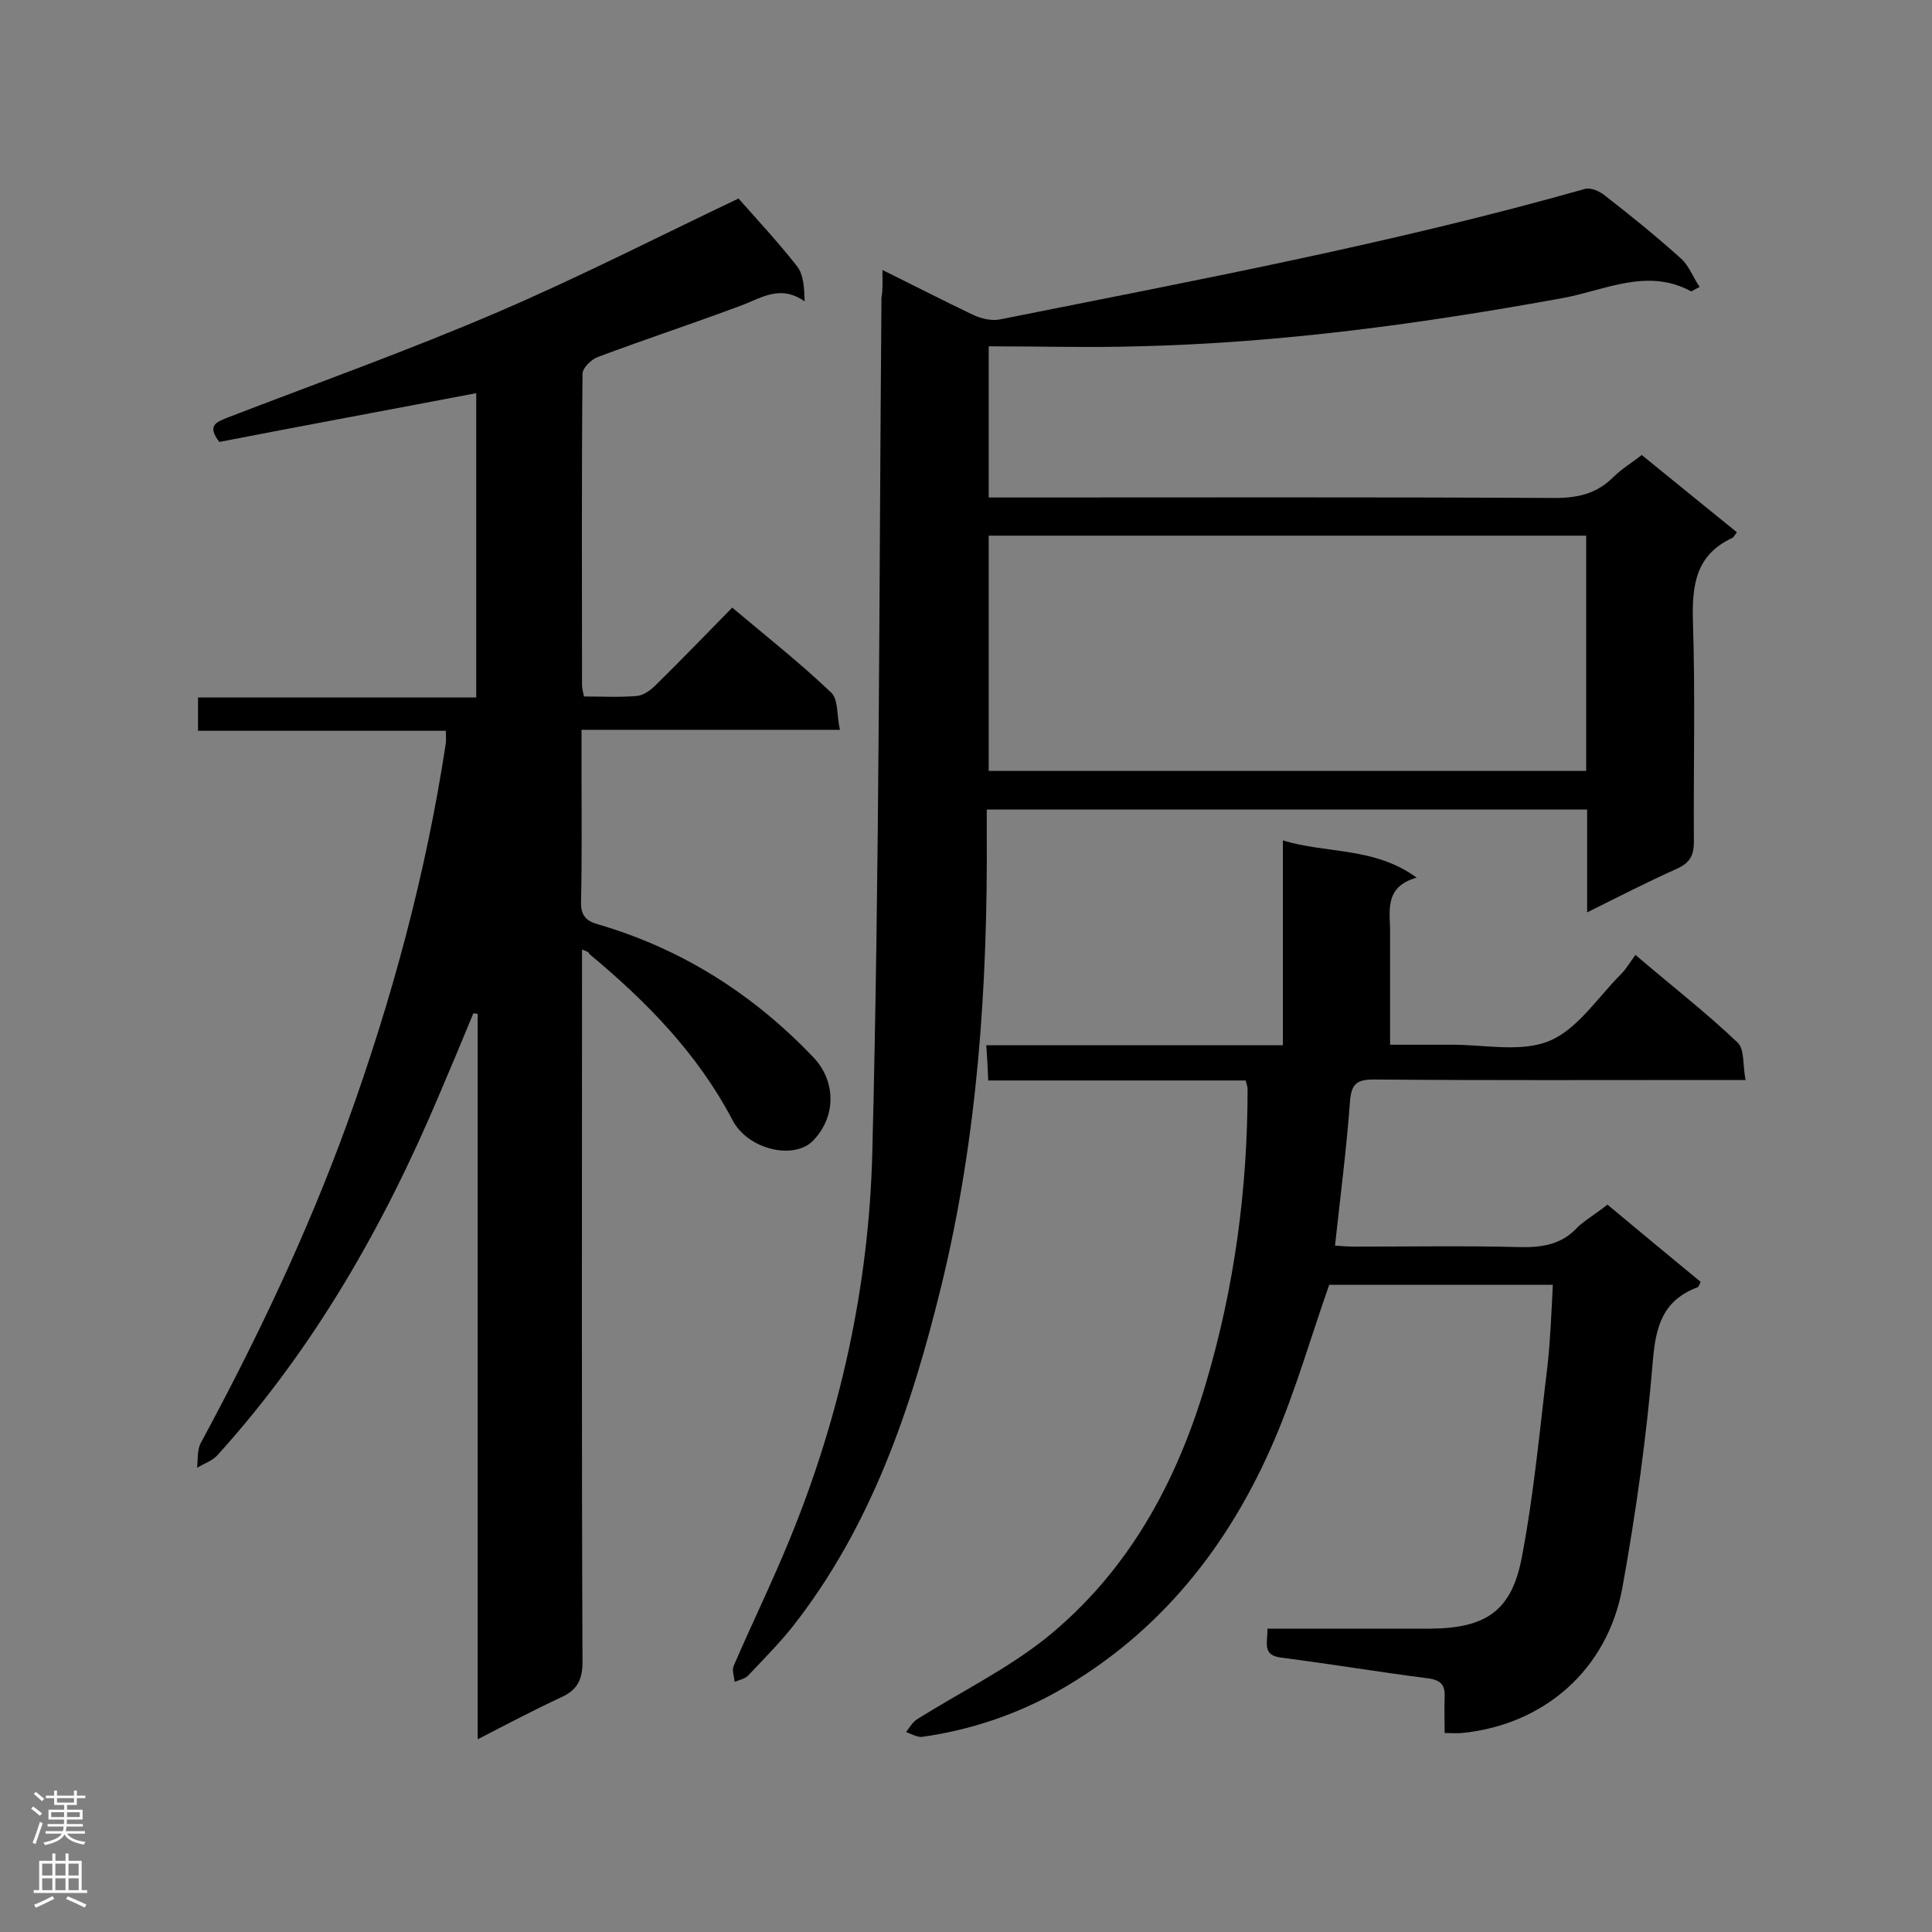
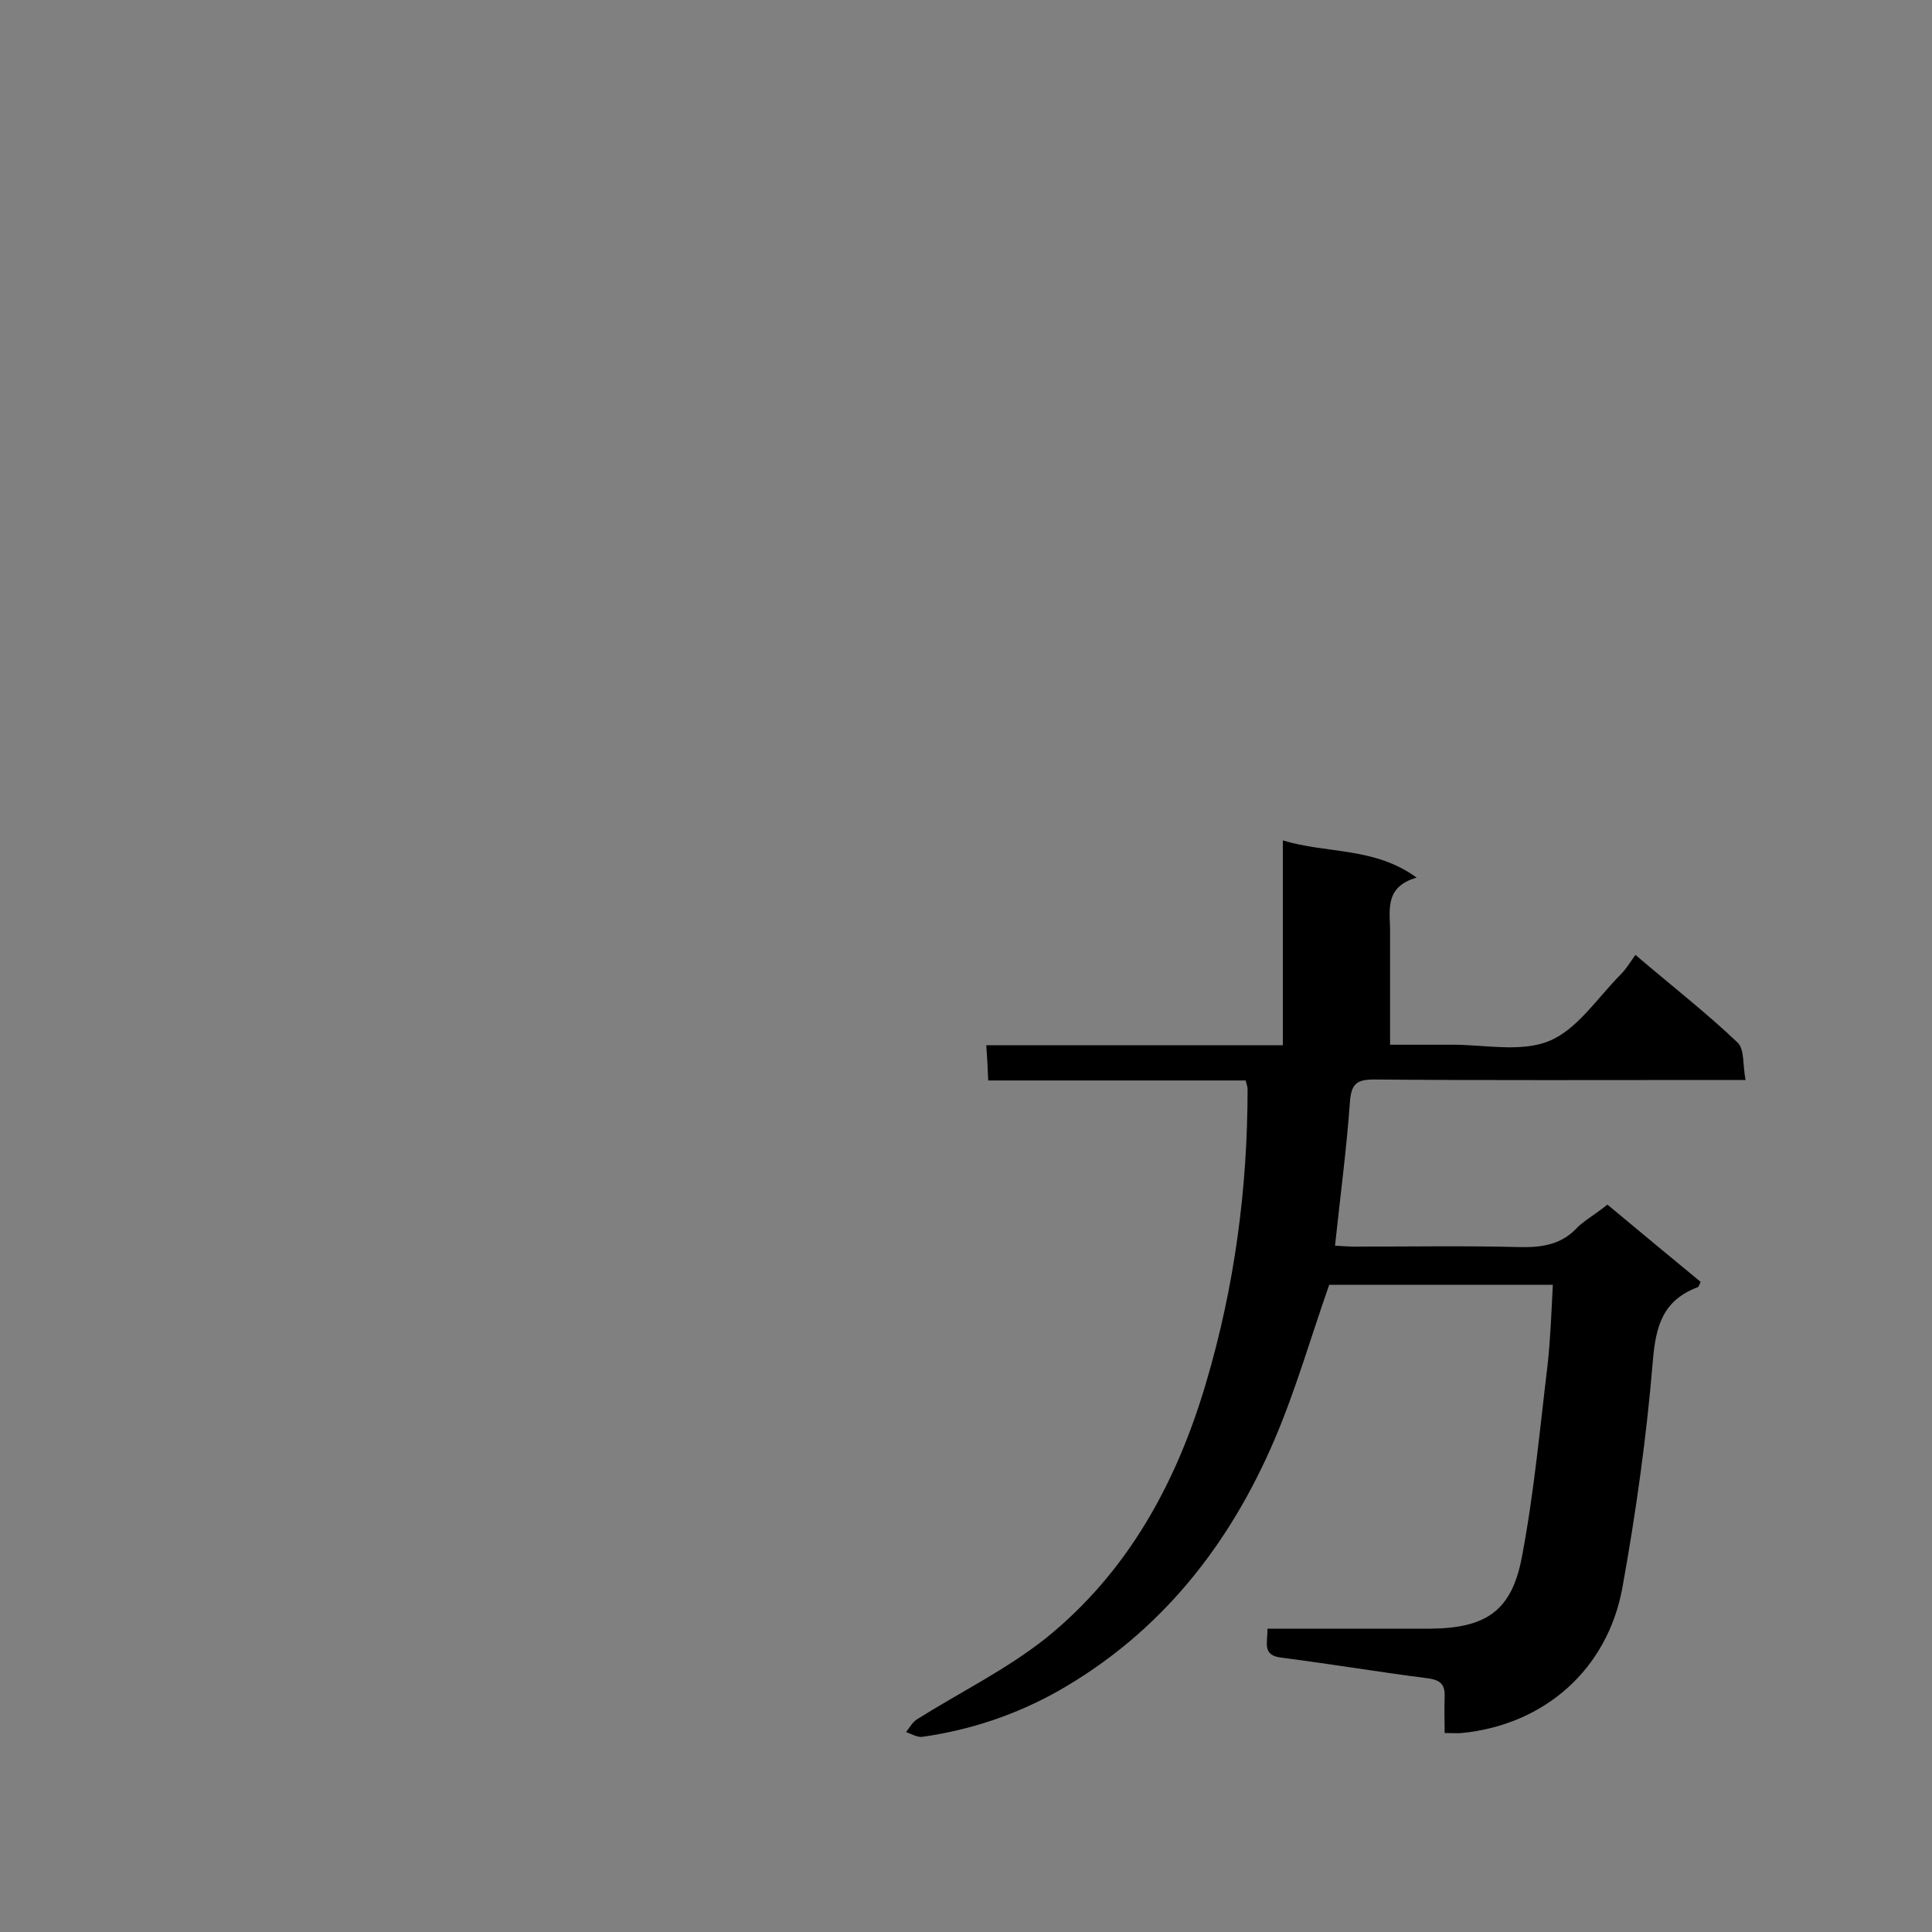
<svg xmlns="http://www.w3.org/2000/svg" enable-background="new 0 0 400 400" viewBox="0 0 400 400">
  <rect x="0" y="0" width="400" height="400" fill="#808080" stroke="none" />
  <g fill="#000001">
-     <path d="m120.5 196.6v5.6c0 47.3-.1 94.6.1 141.9 0 3.7-1.1 5.8-4.4 7.3-5.6 2.6-11.1 5.5-17.3 8.7 0-50.6 0-100.4 0-150.2-.3 0-.6-.1-.9-.1-2.3 5.6-4.6 11.1-7 16.7-11.5 27.3-26 52.7-46 74.8-1.1 1.2-2.8 1.7-4.2 2.6.2-1.8 0-3.8.8-5.2 11.5-21.3 21.9-43.1 30.2-65.9 9.3-25.7 16.4-51.9 20.5-78.9.1-.7 0-1.4 0-2.6-17 0-34.1 0-51.3 0 0-2.5 0-4.5 0-6.9h57.6c0-21.4 0-42.3 0-63-17.8 3.4-35.7 6.7-53.2 10.1-2.6-3.4-.6-4.1 1.6-5 18.7-7.2 37.7-14 56.1-21.9 17-7.3 33.4-15.7 49.8-23.5 3.7 4.2 8.1 8.9 12.1 14 1.4 1.8 1.5 4.5 1.6 7.3-5-3.5-8.8-.8-13 .8-9.9 3.7-19.9 7-29.8 10.7-1.4.5-3.2 2.3-3.2 3.5-.2 21.5-.1 42.9-.1 64.4 0 .7.2 1.4.4 2.4 3.7 0 7.3.2 10.9-.1 1.4-.1 2.9-1.2 3.9-2.2 5.3-5.2 10.4-10.5 15.9-16.1 7 5.9 14.1 11.5 20.5 17.6 1.5 1.4 1.1 4.7 1.8 7.7-18.1 0-35.4 0-53.5 0v8.5c0 9 .1 18-.1 27-.1 2.9 1 4.1 3.6 4.8 17.4 5.1 32.1 14.5 44.5 27.5 4.4 4.6 5 11.8.1 17.1-3.9 4.3-13.7 2.1-16.9-4.2-7.2-13.7-17.8-24.5-29.6-34.3-.1-.4-.4-.5-1.5-.9z" />
-     <path d="m182.7 55.9c6.7 3.3 12.7 6.4 18.8 9.3 1.7.8 3.9 1.3 5.7.9 40.5-8.1 81.1-15.7 121-27 1.2-.3 3 .5 4.1 1.4 5.4 4.2 10.7 8.5 15.7 13 1.7 1.5 2.5 3.9 3.9 5.9-1.4.7-1.7 1-1.8.9-9.1-4.9-17.8-.2-26.5 1.4-29.1 5.3-58.3 9.3-87.9 10-10.3.3-20.5 0-31 0v31.3h4.9c37.4 0 74.9-.1 112.3.1 4.8 0 8.7-.9 12.1-4.3 1.7-1.7 3.9-3 5.9-4.6 6.6 5.4 13.2 10.7 19.7 16-.4.5-.6 1-1 1.2-7.5 3.5-8.3 9.7-8.1 17.2.5 15.2.1 30.5.2 45.7 0 2.9-.9 4.4-3.6 5.6-6 2.7-11.9 5.7-18.5 9 0-7.6 0-14.3 0-21.3-41.5 0-82.5 0-124.3 0v4.9c.2 31.6-1.9 62.9-9.4 93.7-6.2 25.3-14.5 49.9-30.9 70.7-2.8 3.5-6 6.7-9.1 10-.7.7-1.8.9-2.8 1.3-.1-1.1-.6-2.4-.2-3.3 3.8-8.8 8-17.4 11.6-26.2 10.5-25.6 16.4-52.5 17.1-80 1.5-59 1.4-118 1.9-177.1.3-1.6.2-3.3.2-5.7zm22 103.7h123.7c0-16.3 0-32.5 0-48.7-41.4 0-82.5 0-123.7 0z" />
    <path d="m332.8 249.4c6.7 5.6 13 10.8 19.3 16-.3.6-.4 1-.6 1.1-7.2 2.7-8.7 8-9.3 15.3-1.3 15.7-3.5 31.4-6.3 46.9-3.1 17-16.2 28.4-33.2 30.1-1 .1-2 0-3.6 0 0-2.6-.1-5 0-7.4.1-2.5-.7-3.5-3.3-3.9-10.2-1.3-20.3-3-30.5-4.3-4.1-.5-2.8-3.1-2.9-6h18.9 14.8c11.5-.1 16.9-3.6 19-14.9 2.5-13.1 3.7-26.4 5.3-39.6.6-5.4.8-11 1.1-16.7-15.8 0-31.2 0-46.3 0-3.8 10.8-6.9 21.7-11.3 32-9.4 22-23.7 40.1-44.8 52.1-8.7 4.9-18.2 8.1-28.2 9.5-1 .1-2.2-.6-3.3-1 .7-.9 1.3-2 2.2-2.6 8.9-5.6 18.5-10.3 26.7-16.8 17-13.7 27.1-32.2 33.2-52.9 5.9-19.9 8.6-40.2 8.6-60.9 0-.4-.2-.8-.4-1.7-17.6 0-35.2 0-53.3 0-.1-2.5-.2-4.6-.4-7.3h61.4c0-14.3 0-28.1 0-42.4 9.2 2.8 18.9 1.3 27.7 7.7-7 2-5.4 7.2-5.5 11.7v22.9h12.3c7-.1 14.7 1.7 20.7-.8 5.8-2.4 10-9 14.8-13.8 1.1-1.1 1.9-2.5 3-4 7.6 6.5 14.7 12 21.2 18.2 1.4 1.4 1 4.7 1.6 7.7-2.6 0-4.3 0-6 0-23.6 0-47.3.1-70.9-.1-3.5 0-4.7.8-5 4.5-.7 9.8-2 19.6-3.1 29.9 1.4.1 2.9.2 4.4.2 11.3 0 22.6-.2 33.9.1 4.8.1 8.8-.6 12.1-4.3 1.7-1.5 3.9-2.8 6-4.5z" />
  </g>
-   <path d="m6.44 374.46.42-.45c.65.47 1.27.95 1.85 1.44l-.45.49c-.65-.56-1.25-1.06-1.82-1.48m.93 7.33-.63-.26c.55-1.36 1.05-2.8 1.52-4.33.19.1.38.19.59.27-.46 1.29-.95 2.73-1.48 4.32m-.38-10.38.44-.42c.43.34 1.01.82 1.74 1.44l-.49.49c-.53-.51-1.09-1.01-1.69-1.51m2.5.35h1.72v-1.04h.59v1.04h3.52v-1.04h.59v1.04h1.75v.53h-1.75v1.42h-2.03v.97h3.22v2.03h-3.24c0 .35-.01.66-.03.93h3.32v.53h-3.37c-.03.27-.08.58-.15.94h3.96v.53h-3.71c.67.92 1.93 1.48 3.79 1.68-.13.24-.23.44-.29.59-2.13-.38-3.48-1.08-4.04-2.12-.43.97-1.77 1.72-4.03 2.23-.09-.19-.2-.37-.33-.55 2.1-.42 3.37-1.03 3.81-1.83h-3.36v-.53h3.58c.08-.29.13-.61.16-.94h-3.33v-.53h3.39c.02-.27.04-.58.04-.93h-3.23v-2.03h3.25v-.97h-2.07v-1.42h-1.73zm1.12 3.44v1h2.65c.01-.3.02-.44.01-.4v-.25-.35zm1.19-2h3.52v-.91h-3.52zm4.71 2h-2.63v.59c0 .15-.01.28-.01.4h2.64z" fill="#fafafa" />
-   <path d="m13.56 383.74h.63v1.52h2.72v6.07h1.13v.6h-11.06v-.6h1.13v-6.07h2.73v-1.52h.63v1.52h2.1v-1.52zm-2.69 8.83.38.56c-1.24.63-2.53 1.25-3.85 1.85-.1-.21-.21-.42-.34-.63 1.36-.55 2.63-1.15 3.81-1.78m-2.13-4.27h2.1v-2.45h-2.1zm0 3.04h2.1v-2.46h-2.1zm2.72-3.04h2.1v-2.45h-2.1zm0 3.04h2.1v-2.46h-2.1zm6.07 3.6c-1.41-.71-2.7-1.3-3.86-1.78l.35-.56c1.45.62 2.75 1.19 3.88 1.72zm-1.25-9.09h-2.1v2.45h2.1zm-2.09 5.49h2.1v-2.46h-2.1z" fill="#fafafa" />
</svg>